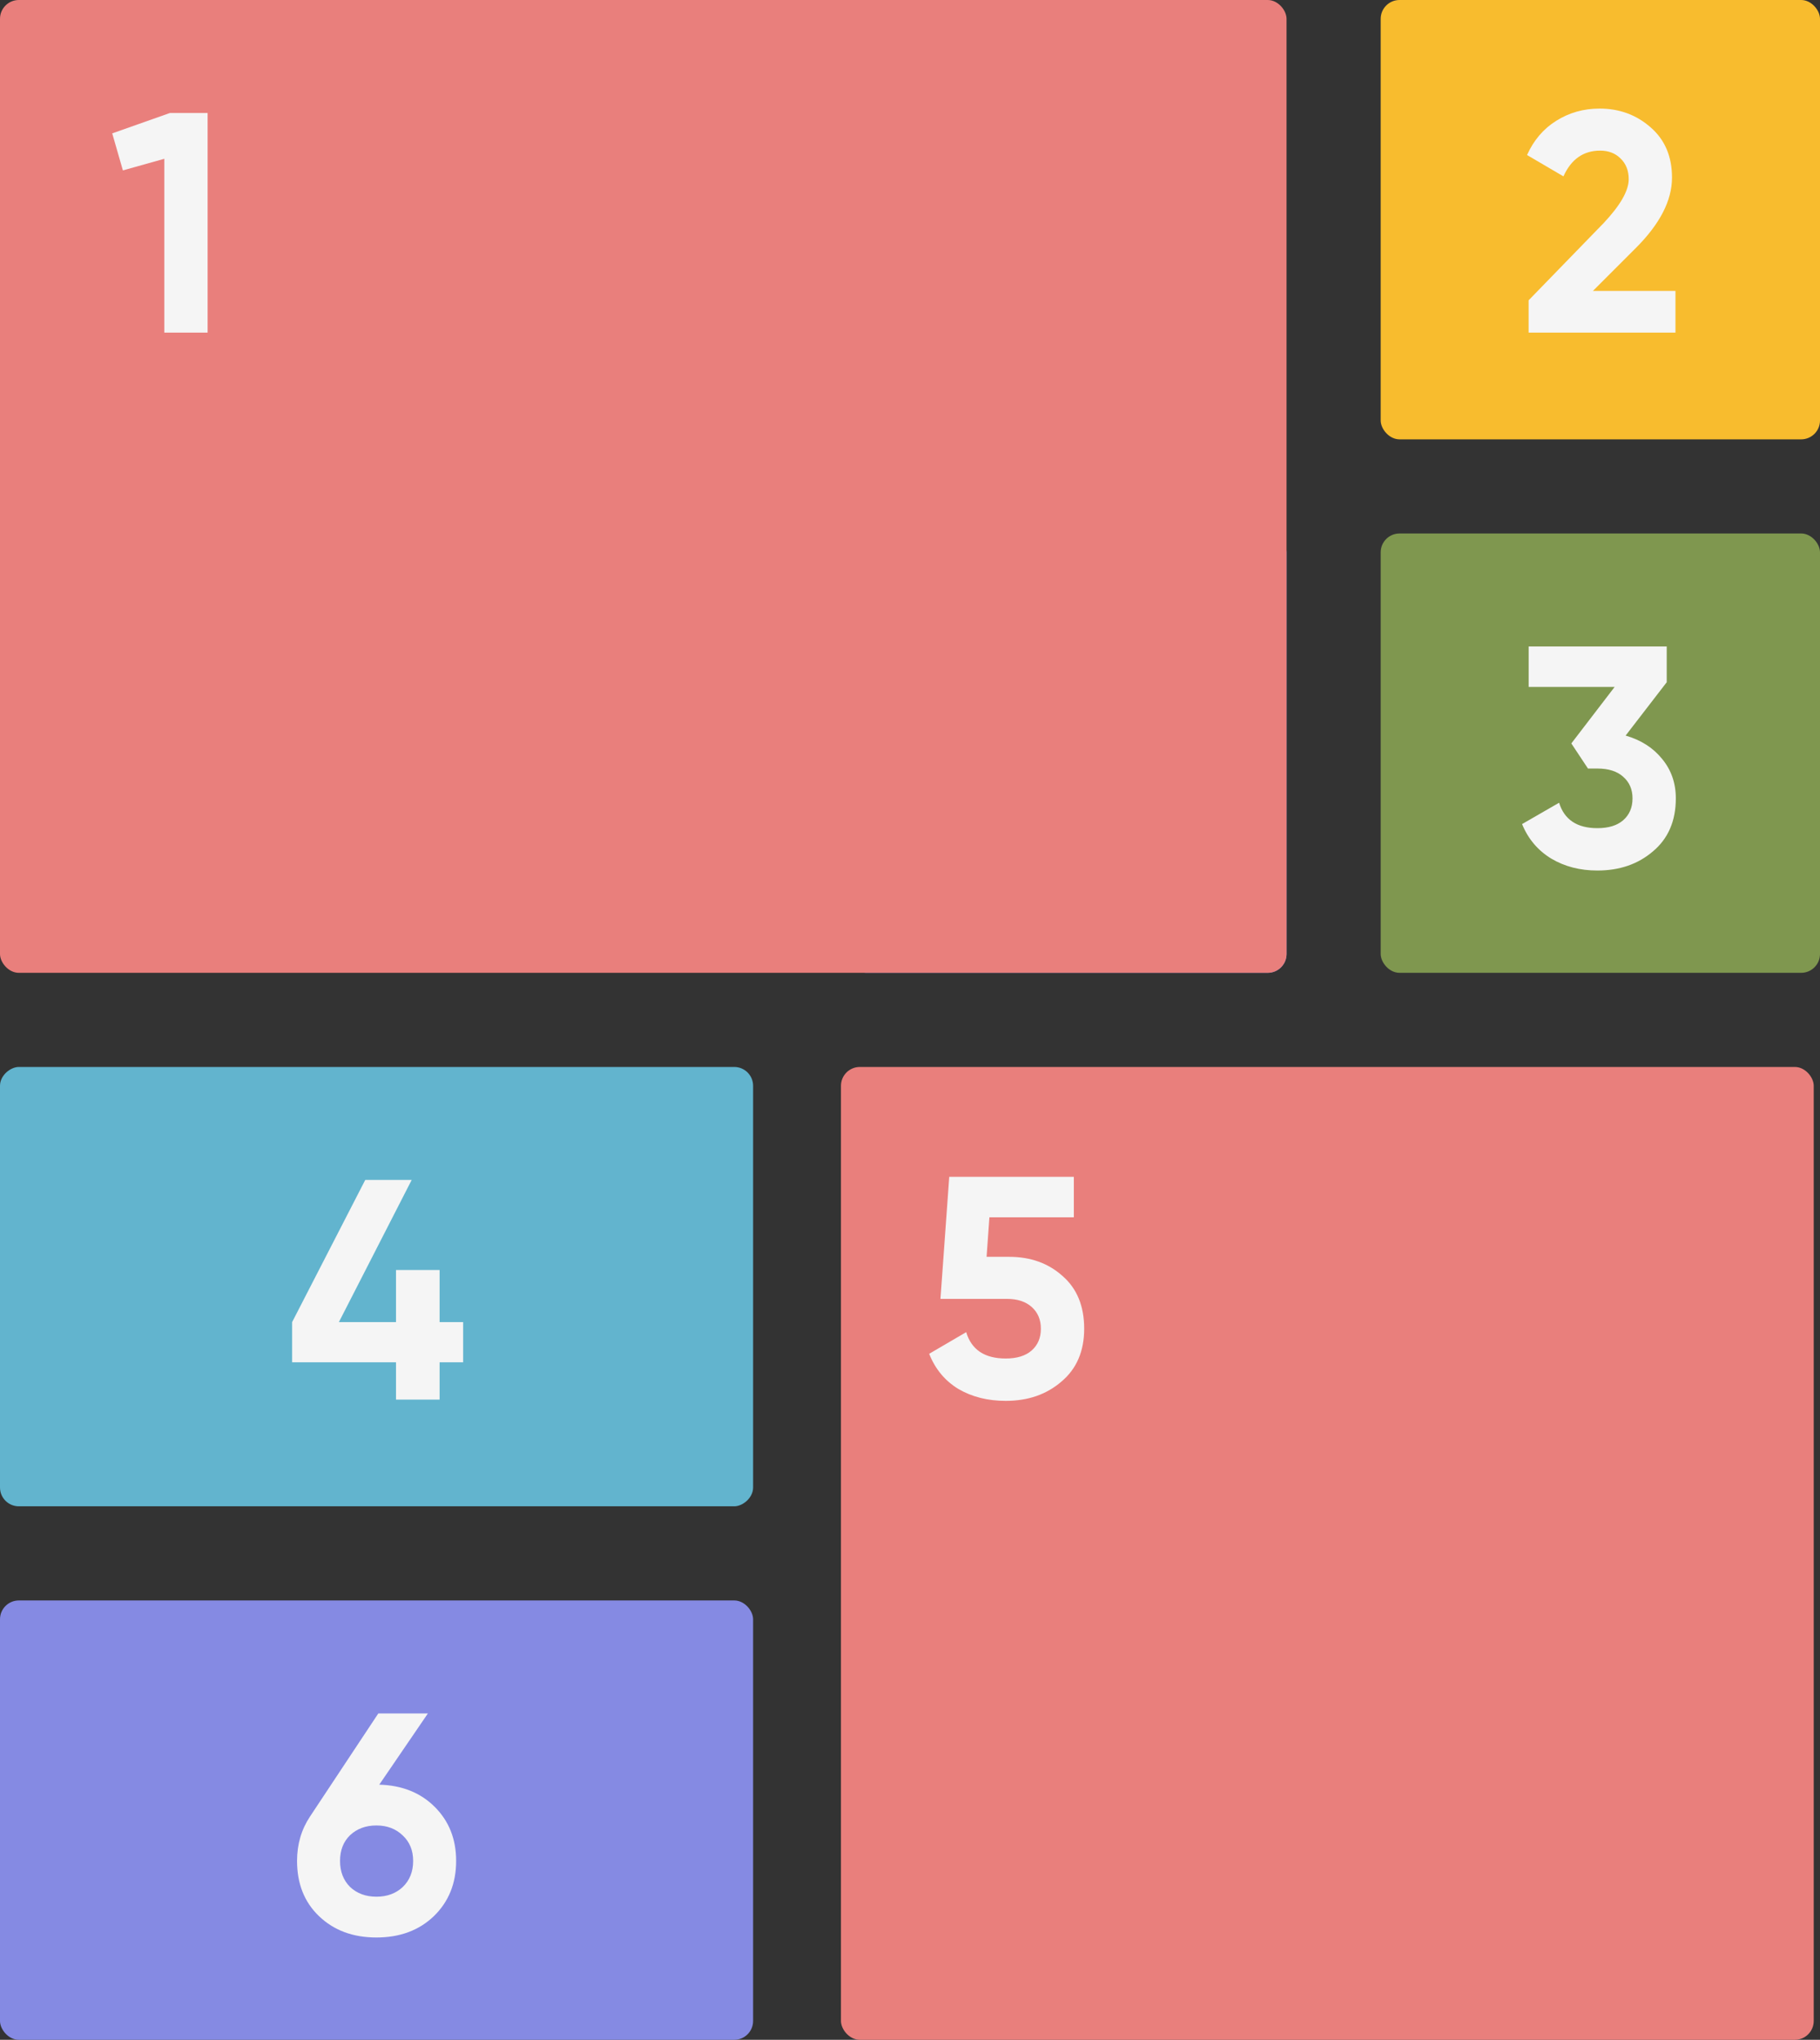
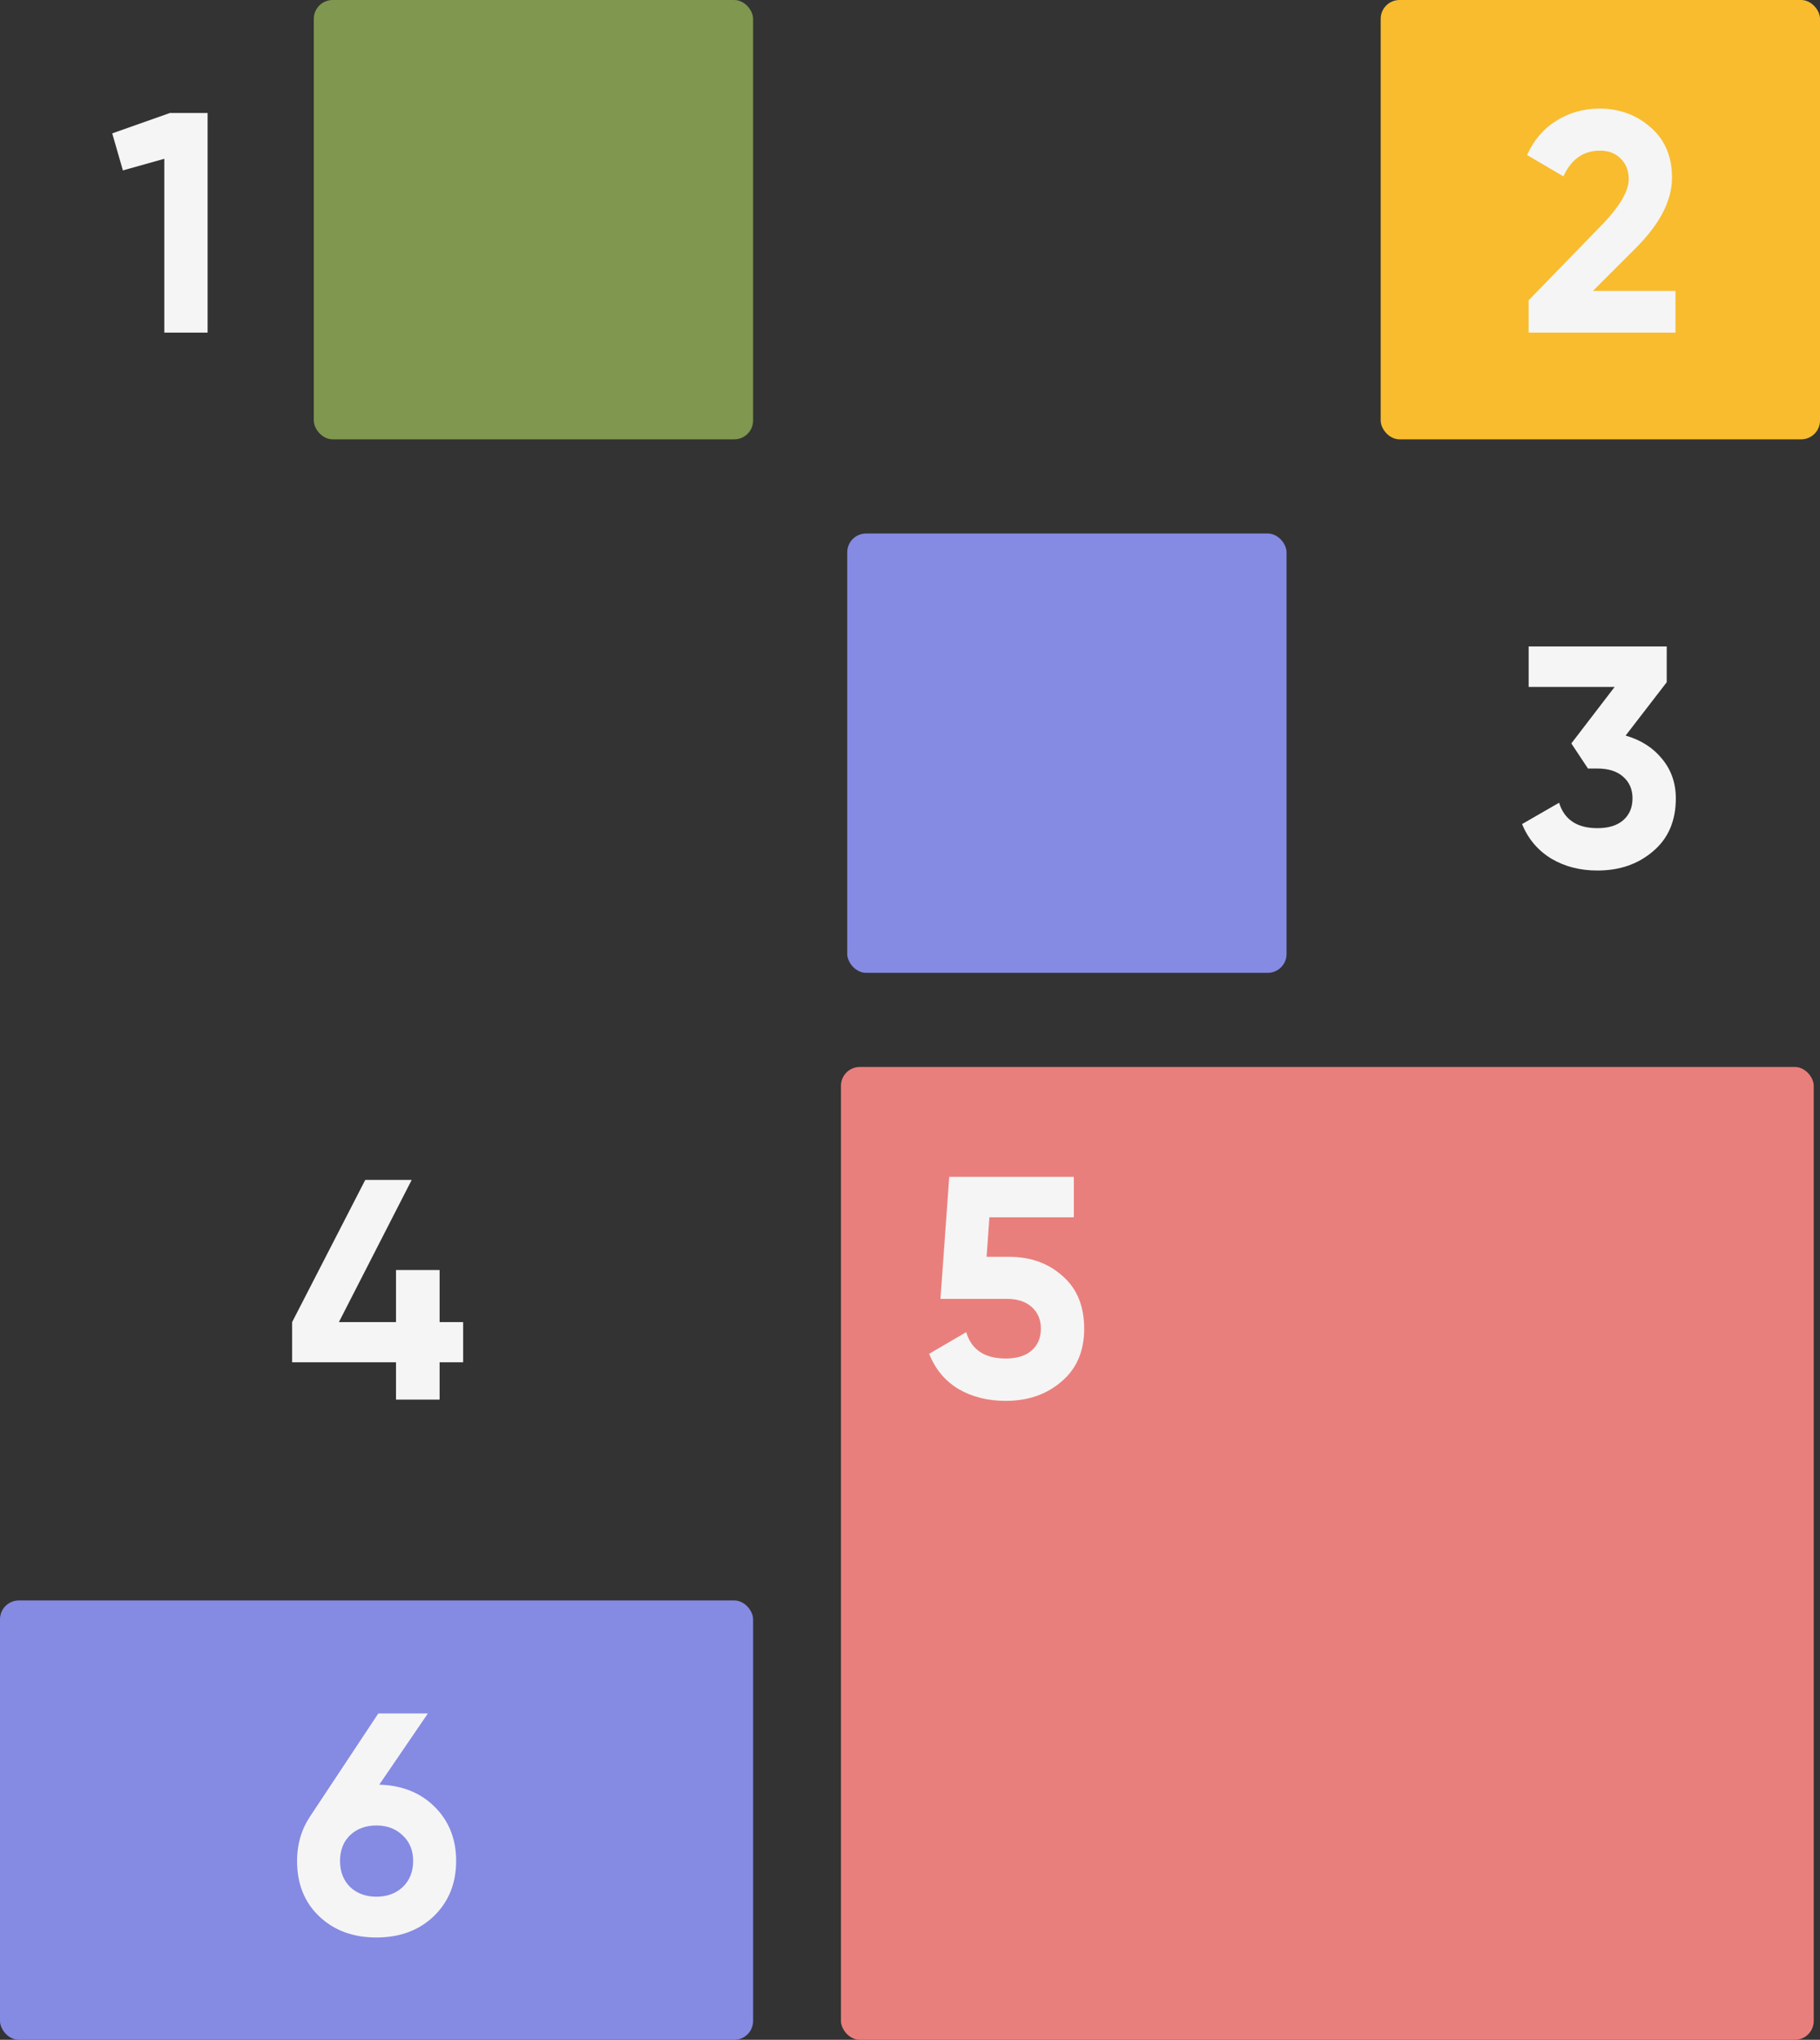
<svg xmlns="http://www.w3.org/2000/svg" width="290" height="325" viewBox="0 0 290 325" fill="none">
  <rect x="0" y="0" width="290" height="325" fill="#333333" stroke="none" />
  <rect x="50" width="70" height="70" rx="3" fill="#7F974F" />
  <rect x="135" y="85" width="70" height="70" rx="3" fill="#858AE3" />
-   <rect x="220" y="85" width="70" height="70" rx="3" fill="#7F974F" />
  <rect y="255" width="120" height="70" rx="3" fill="#858AE3" />
  <rect x="220" width="70" height="70" rx="3" fill="#F8BC2E" />
-   <rect width="205" height="155" rx="3" fill="#E97F7C" />
  <rect x="134" y="170" width="155" height="155" rx="3" fill="#E97F7C" />
-   <rect x="120" y="170" width="70" height="120" rx="3" transform="rotate(90 120 170)" fill="#62B4CE" />
  <path d="M17.882 21.25L27.082 18H33.082V53H26.182L26.182 25.3L19.582 27.15L17.882 21.25Z" fill="#F5F5F5" />
  <path d="M266.969 53H243.569V47.85L255.519 35.55C258.185 32.717 259.519 30.383 259.519 28.55C259.519 27.183 259.085 26.083 258.219 25.25C257.385 24.417 256.302 24 254.969 24C252.302 24 250.352 25.367 249.119 28.1L243.319 24.7C244.385 22.333 245.935 20.517 247.969 19.25C250.035 17.95 252.335 17.3 254.869 17.3C258.035 17.3 260.752 18.3 263.019 20.3C265.285 22.267 266.419 24.933 266.419 28.3C266.419 31.933 264.502 35.667 260.669 39.5L253.819 46.35H266.969V53Z" fill="#F5F5F5" />
  <path d="M68.182 273L60.432 284.35C64.065 284.45 67.015 285.633 69.282 287.9C71.548 290.167 72.682 293.033 72.682 296.5C72.682 300.067 71.498 303 69.132 305.3C66.765 307.567 63.715 308.7 59.982 308.7C56.248 308.7 53.198 307.567 50.832 305.3C48.498 303.067 47.332 300.133 47.332 296.5C47.332 293.867 48.015 291.517 49.382 289.45L60.282 273H68.182ZM65.832 296.5C65.832 294.833 65.282 293.483 64.182 292.45C63.082 291.383 61.682 290.85 59.982 290.85C58.282 290.85 56.882 291.367 55.782 292.4C54.715 293.433 54.182 294.8 54.182 296.5C54.182 298.2 54.715 299.583 55.782 300.65C56.882 301.683 58.282 302.2 59.982 302.2C61.682 302.2 63.082 301.683 64.182 300.65C65.282 299.583 65.832 298.2 65.832 296.5Z" fill="#F5F5F5" />
  <path d="M157.204 200.25H160.804C164.204 200.25 167.037 201.267 169.304 203.3C171.604 205.3 172.754 208.1 172.754 211.7C172.754 215.3 171.537 218.117 169.104 220.15C166.737 222.183 163.787 223.2 160.254 223.2C157.387 223.2 154.87 222.567 152.704 221.3C150.57 220 149.02 218.133 148.054 215.7L153.954 212.25C154.787 215.05 156.887 216.45 160.254 216.45C162.02 216.45 163.387 216.033 164.354 215.2C165.354 214.333 165.854 213.167 165.854 211.7C165.854 210.267 165.37 209.117 164.404 208.25C163.437 207.383 162.12 206.95 160.454 206.95H149.854L151.254 187.5H171.104V193.95H157.654L157.204 200.25Z" fill="#F5F5F5" />
  <path d="M265.577 108.7L259.027 117.2C261.46 117.9 263.394 119.133 264.827 120.9C266.294 122.667 267.027 124.767 267.027 127.2C267.027 130.8 265.81 133.617 263.377 135.65C261.01 137.683 258.06 138.7 254.527 138.7C251.76 138.7 249.31 138.067 247.177 136.8C245.044 135.5 243.494 133.667 242.527 131.3L248.427 127.9C249.26 130.6 251.294 131.95 254.527 131.95C256.294 131.95 257.66 131.533 258.627 130.7C259.627 129.833 260.127 128.667 260.127 127.2C260.127 125.767 259.627 124.617 258.627 123.75C257.66 122.883 256.294 122.45 254.527 122.45H253.027L250.377 118.45L257.277 109.45H243.577V103H265.577V108.7Z" fill="#F5F5F5" />
-   <path d="M70.048 210.65H73.798V217.05H70.048V223H63.098V217.05H46.548V210.65L58.198 188H65.598L53.998 210.65H63.098V202.35H70.048V210.65Z" fill="#F5F5F5" />
+   <path d="M70.048 210.65H73.798V217.05H70.048V223H63.098V217.05H46.548V210.65L58.198 188H65.598L53.998 210.65H63.098V202.35H70.048Z" fill="#F5F5F5" />
</svg>